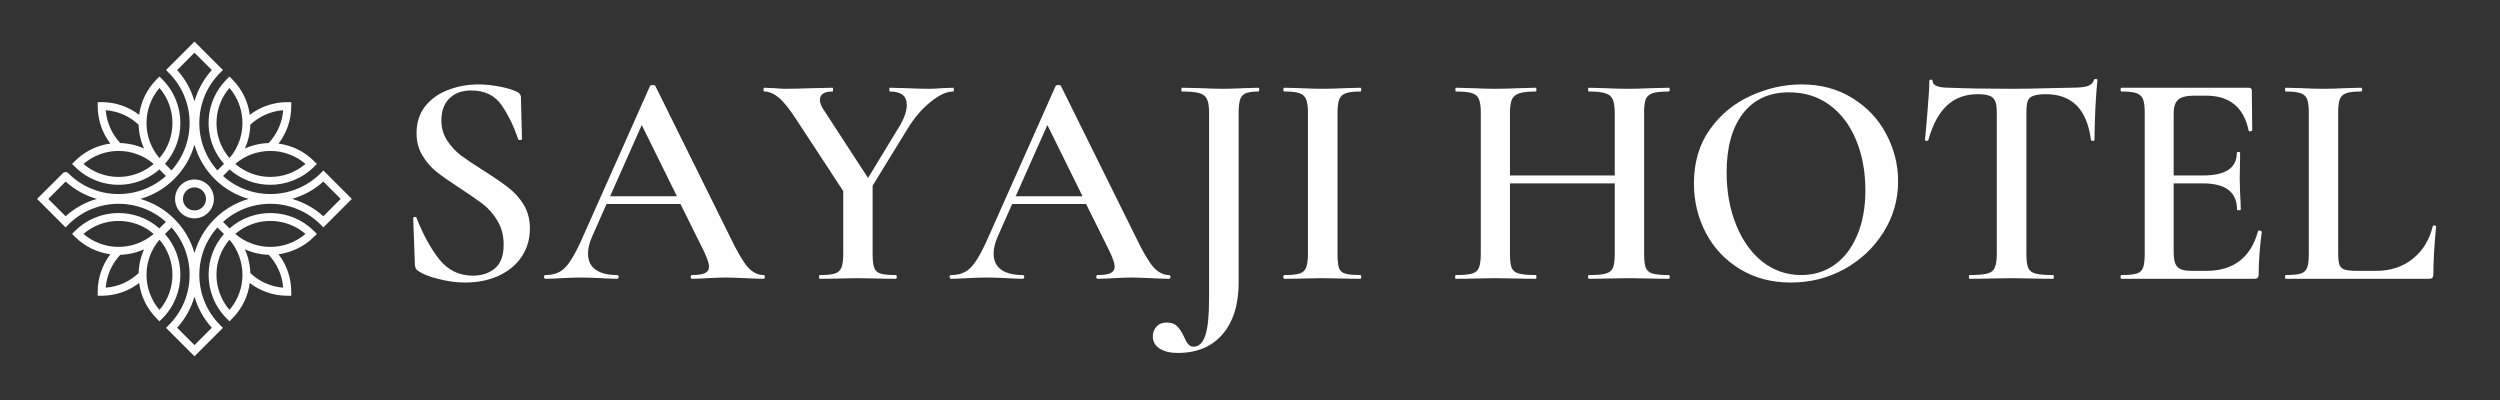
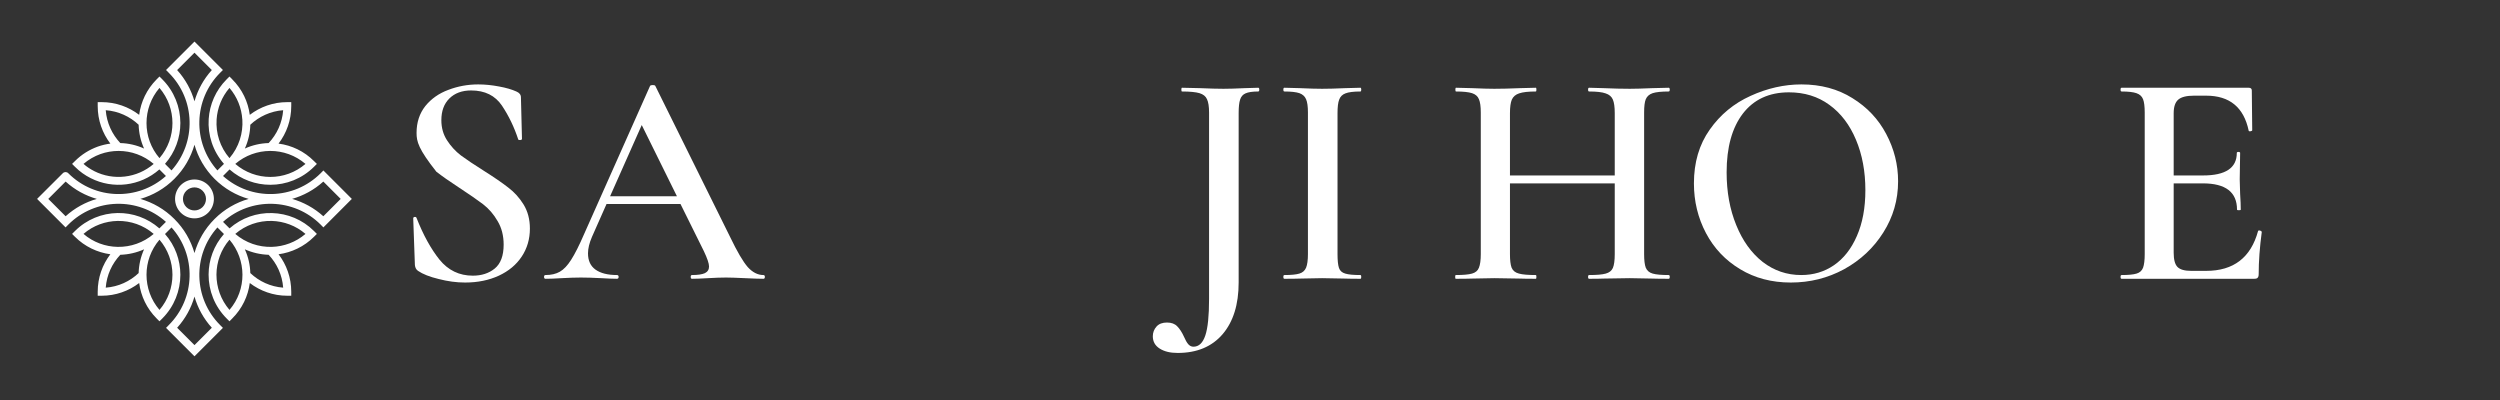
<svg xmlns="http://www.w3.org/2000/svg" width="250" zoomAndPan="magnify" viewBox="0 0 187.5 30" height="40" preserveAspectRatio="xMidYMid meet" version="1.0">
  <rect x="0" y="0" width="187.5" height="30" fill="#333333" stroke="none" />
  <defs>
    <g />
    <clipPath id="adfd108cc1">
      <path d="M 2.781 3.117 L 26.387 3.117 L 26.387 26.719 L 2.781 26.719 Z M 2.781 3.117 " clip-rule="nonzero" />
    </clipPath>
  </defs>
  <g fill="#ffffff" fill-opacity="1">
    <g transform="translate(29.336, 20.909)">
      <g>
-         <path d="M 3.766 -11.891 C 3.766 -11.328 3.906 -10.828 4.188 -10.391 C 4.469 -9.953 4.816 -9.57 5.234 -9.25 C 5.66 -8.938 6.227 -8.555 6.938 -8.109 C 7.719 -7.617 8.332 -7.195 8.781 -6.844 C 9.238 -6.5 9.625 -6.07 9.938 -5.562 C 10.25 -5.051 10.406 -4.453 10.406 -3.766 C 10.406 -2.984 10.203 -2.285 9.797 -1.672 C 9.391 -1.055 8.816 -0.578 8.078 -0.234 C 7.336 0.109 6.492 0.281 5.547 0.281 C 4.898 0.281 4.238 0.191 3.562 0.016 C 2.883 -0.148 2.367 -0.352 2.016 -0.594 C 1.879 -0.688 1.801 -0.832 1.781 -1.031 L 1.656 -4.516 L 1.656 -4.531 C 1.656 -4.594 1.691 -4.629 1.766 -4.641 C 1.836 -4.648 1.883 -4.625 1.906 -4.562 C 2.406 -3.289 2.977 -2.25 3.625 -1.438 C 4.281 -0.633 5.113 -0.234 6.125 -0.234 C 6.781 -0.234 7.328 -0.41 7.766 -0.766 C 8.211 -1.129 8.438 -1.727 8.438 -2.562 C 8.438 -3.238 8.285 -3.828 7.984 -4.328 C 7.691 -4.836 7.328 -5.258 6.891 -5.594 C 6.453 -5.926 5.859 -6.336 5.109 -6.828 C 4.379 -7.305 3.805 -7.707 3.391 -8.031 C 2.984 -8.363 2.633 -8.77 2.344 -9.25 C 2.051 -9.727 1.906 -10.289 1.906 -10.938 C 1.906 -11.727 2.125 -12.398 2.562 -12.953 C 3.008 -13.504 3.586 -13.91 4.297 -14.172 C 5.004 -14.441 5.75 -14.578 6.531 -14.578 C 7.051 -14.578 7.57 -14.523 8.094 -14.422 C 8.613 -14.328 9.047 -14.203 9.391 -14.047 C 9.617 -13.953 9.734 -13.805 9.734 -13.609 L 9.812 -10.5 C 9.812 -10.445 9.77 -10.414 9.688 -10.406 C 9.602 -10.395 9.551 -10.41 9.531 -10.453 C 9.227 -11.379 8.82 -12.223 8.312 -12.984 C 7.801 -13.742 7.031 -14.125 6 -14.125 C 5.312 -14.125 4.766 -13.922 4.359 -13.516 C 3.961 -13.117 3.766 -12.578 3.766 -11.891 Z M 3.766 -11.891 " />
+         <path d="M 3.766 -11.891 C 3.766 -11.328 3.906 -10.828 4.188 -10.391 C 4.469 -9.953 4.816 -9.57 5.234 -9.25 C 5.66 -8.938 6.227 -8.555 6.938 -8.109 C 7.719 -7.617 8.332 -7.195 8.781 -6.844 C 9.238 -6.5 9.625 -6.07 9.938 -5.562 C 10.25 -5.051 10.406 -4.453 10.406 -3.766 C 10.406 -2.984 10.203 -2.285 9.797 -1.672 C 9.391 -1.055 8.816 -0.578 8.078 -0.234 C 7.336 0.109 6.492 0.281 5.547 0.281 C 4.898 0.281 4.238 0.191 3.562 0.016 C 2.883 -0.148 2.367 -0.352 2.016 -0.594 C 1.879 -0.688 1.801 -0.832 1.781 -1.031 L 1.656 -4.516 L 1.656 -4.531 C 1.656 -4.594 1.691 -4.629 1.766 -4.641 C 1.836 -4.648 1.883 -4.625 1.906 -4.562 C 2.406 -3.289 2.977 -2.25 3.625 -1.438 C 4.281 -0.633 5.113 -0.234 6.125 -0.234 C 6.781 -0.234 7.328 -0.41 7.766 -0.766 C 8.211 -1.129 8.438 -1.727 8.438 -2.562 C 8.438 -3.238 8.285 -3.828 7.984 -4.328 C 7.691 -4.836 7.328 -5.258 6.891 -5.594 C 6.453 -5.926 5.859 -6.336 5.109 -6.828 C 4.379 -7.305 3.805 -7.707 3.391 -8.031 C 2.051 -9.727 1.906 -10.289 1.906 -10.938 C 1.906 -11.727 2.125 -12.398 2.562 -12.953 C 3.008 -13.504 3.586 -13.91 4.297 -14.172 C 5.004 -14.441 5.75 -14.578 6.531 -14.578 C 7.051 -14.578 7.57 -14.523 8.094 -14.422 C 8.613 -14.328 9.047 -14.203 9.391 -14.047 C 9.617 -13.953 9.734 -13.805 9.734 -13.609 L 9.812 -10.5 C 9.812 -10.445 9.77 -10.414 9.688 -10.406 C 9.602 -10.395 9.551 -10.41 9.531 -10.453 C 9.227 -11.379 8.82 -12.223 8.312 -12.984 C 7.801 -13.742 7.031 -14.125 6 -14.125 C 5.312 -14.125 4.766 -13.922 4.359 -13.516 C 3.961 -13.117 3.766 -12.578 3.766 -11.891 Z M 3.766 -11.891 " />
      </g>
    </g>
  </g>
  <g fill="#ffffff" fill-opacity="1">
    <g transform="translate(40.959, 20.909)">
      <g>
        <path d="M 16.297 -0.281 C 16.367 -0.281 16.406 -0.234 16.406 -0.141 C 16.406 -0.047 16.367 0 16.297 0 C 16.004 0 15.539 -0.016 14.906 -0.047 C 14.258 -0.078 13.789 -0.094 13.5 -0.094 C 13.113 -0.094 12.664 -0.078 12.156 -0.047 C 11.633 -0.016 11.227 0 10.938 0 C 10.875 0 10.844 -0.047 10.844 -0.141 C 10.844 -0.234 10.875 -0.281 10.938 -0.281 C 11.375 -0.281 11.695 -0.328 11.906 -0.422 C 12.113 -0.523 12.219 -0.691 12.219 -0.922 C 12.219 -1.148 12.086 -1.535 11.828 -2.078 L 10.078 -5.609 L 4.531 -5.609 L 3.438 -3.141 C 3.238 -2.68 3.141 -2.27 3.141 -1.906 C 3.141 -1.363 3.328 -0.957 3.703 -0.688 C 4.086 -0.414 4.625 -0.281 5.312 -0.281 C 5.395 -0.281 5.438 -0.234 5.438 -0.141 C 5.438 -0.047 5.395 0 5.312 0 C 5.039 0 4.645 -0.016 4.125 -0.047 C 3.539 -0.078 3.035 -0.094 2.609 -0.094 C 2.203 -0.094 1.723 -0.078 1.172 -0.047 C 0.68 -0.016 0.273 0 -0.047 0 C -0.117 0 -0.156 -0.047 -0.156 -0.141 C -0.156 -0.234 -0.117 -0.281 -0.047 -0.281 C 0.379 -0.281 0.738 -0.363 1.031 -0.531 C 1.32 -0.695 1.602 -0.992 1.875 -1.422 C 2.156 -1.859 2.484 -2.508 2.859 -3.375 L 7.797 -14.469 C 7.828 -14.508 7.895 -14.531 8 -14.531 C 8.102 -14.531 8.164 -14.508 8.188 -14.469 L 13.797 -3.141 C 14.328 -2.035 14.77 -1.281 15.125 -0.875 C 15.488 -0.477 15.879 -0.281 16.297 -0.281 Z M 4.797 -6.188 L 9.812 -6.188 L 7.172 -11.531 Z M 4.797 -6.188 " />
      </g>
    </g>
  </g>
  <g fill="#ffffff" fill-opacity="1">
    <g transform="translate(57.259, 20.909)">
      <g>
-         <path d="M 14.234 -14.328 C 14.266 -14.328 14.281 -14.281 14.281 -14.188 C 14.281 -14.094 14.266 -14.047 14.234 -14.047 C 13.734 -14.047 13.16 -13.781 12.516 -13.25 C 11.867 -12.727 11.297 -12.055 10.797 -11.234 L 8.188 -6.984 L 8.188 -1.859 C 8.188 -1.379 8.227 -1.031 8.312 -0.812 C 8.395 -0.602 8.551 -0.461 8.781 -0.391 C 9.02 -0.316 9.398 -0.281 9.922 -0.281 C 9.973 -0.281 10 -0.234 10 -0.141 C 10 -0.047 9.973 0 9.922 0 C 9.422 0 9.031 -0.004 8.75 -0.016 L 7.078 -0.047 L 5.438 -0.016 C 5.125 -0.004 4.719 0 4.219 0 C 4.188 0 4.172 -0.047 4.172 -0.141 C 4.172 -0.234 4.188 -0.281 4.219 -0.281 C 4.738 -0.281 5.113 -0.316 5.344 -0.391 C 5.582 -0.461 5.75 -0.609 5.844 -0.828 C 5.938 -1.055 5.984 -1.398 5.984 -1.859 L 5.984 -6.578 L 2.5 -11.891 C 1.977 -12.703 1.531 -13.266 1.156 -13.578 C 0.781 -13.891 0.414 -14.047 0.062 -14.047 C 0.02 -14.047 0 -14.094 0 -14.188 C 0 -14.281 0.02 -14.328 0.062 -14.328 L 0.828 -14.297 C 1.16 -14.266 1.406 -14.25 1.562 -14.25 C 2.082 -14.25 2.816 -14.266 3.766 -14.297 L 5.188 -14.328 C 5.207 -14.328 5.219 -14.281 5.219 -14.188 C 5.219 -14.094 5.207 -14.047 5.188 -14.047 C 4.551 -14.047 4.234 -13.832 4.234 -13.406 C 4.234 -13.195 4.328 -12.953 4.516 -12.672 L 7.844 -7.562 L 10.172 -11.391 C 10.555 -12.016 10.75 -12.566 10.75 -13.047 C 10.75 -13.711 10.328 -14.047 9.484 -14.047 C 9.453 -14.047 9.438 -14.094 9.438 -14.188 C 9.438 -14.281 9.453 -14.328 9.484 -14.328 L 10.688 -14.297 C 11.32 -14.266 11.91 -14.25 12.453 -14.25 C 12.711 -14.25 13.023 -14.266 13.391 -14.297 Z M 14.234 -14.328 " />
-       </g>
+         </g>
    </g>
  </g>
  <g fill="#ffffff" fill-opacity="1">
    <g transform="translate(71.38, 20.909)">
      <g>
-         <path d="M 16.297 -0.281 C 16.367 -0.281 16.406 -0.234 16.406 -0.141 C 16.406 -0.047 16.367 0 16.297 0 C 16.004 0 15.539 -0.016 14.906 -0.047 C 14.258 -0.078 13.789 -0.094 13.5 -0.094 C 13.113 -0.094 12.664 -0.078 12.156 -0.047 C 11.633 -0.016 11.227 0 10.938 0 C 10.875 0 10.844 -0.047 10.844 -0.141 C 10.844 -0.234 10.875 -0.281 10.938 -0.281 C 11.375 -0.281 11.695 -0.328 11.906 -0.422 C 12.113 -0.523 12.219 -0.691 12.219 -0.922 C 12.219 -1.148 12.086 -1.535 11.828 -2.078 L 10.078 -5.609 L 4.531 -5.609 L 3.438 -3.141 C 3.238 -2.68 3.141 -2.27 3.141 -1.906 C 3.141 -1.363 3.328 -0.957 3.703 -0.688 C 4.086 -0.414 4.625 -0.281 5.312 -0.281 C 5.395 -0.281 5.438 -0.234 5.438 -0.141 C 5.438 -0.047 5.395 0 5.312 0 C 5.039 0 4.645 -0.016 4.125 -0.047 C 3.539 -0.078 3.035 -0.094 2.609 -0.094 C 2.203 -0.094 1.723 -0.078 1.172 -0.047 C 0.68 -0.016 0.273 0 -0.047 0 C -0.117 0 -0.156 -0.047 -0.156 -0.141 C -0.156 -0.234 -0.117 -0.281 -0.047 -0.281 C 0.379 -0.281 0.738 -0.363 1.031 -0.531 C 1.32 -0.695 1.602 -0.992 1.875 -1.422 C 2.156 -1.859 2.484 -2.508 2.859 -3.375 L 7.797 -14.469 C 7.828 -14.508 7.895 -14.531 8 -14.531 C 8.102 -14.531 8.164 -14.508 8.188 -14.469 L 13.797 -3.141 C 14.328 -2.035 14.77 -1.281 15.125 -0.875 C 15.488 -0.477 15.879 -0.281 16.297 -0.281 Z M 4.797 -6.188 L 9.812 -6.188 L 7.172 -11.531 Z M 4.797 -6.188 " />
-       </g>
+         </g>
    </g>
  </g>
  <g fill="#ffffff" fill-opacity="1">
    <g transform="translate(87.68, 20.909)">
      <g>
        <path d="M 6.688 -14.328 C 6.738 -14.328 6.766 -14.281 6.766 -14.188 C 6.766 -14.094 6.738 -14.047 6.688 -14.047 C 6.258 -14.047 5.941 -14 5.734 -13.906 C 5.535 -13.82 5.398 -13.664 5.328 -13.438 C 5.254 -13.219 5.219 -12.879 5.219 -12.422 L 5.219 0.281 C 5.219 1.926 4.816 3.219 4.016 4.156 C 3.211 5.094 2.086 5.562 0.641 5.562 C 0.086 5.562 -0.359 5.453 -0.703 5.234 C -1.047 5.016 -1.219 4.707 -1.219 4.312 C -1.219 4.031 -1.125 3.785 -0.938 3.578 C -0.758 3.379 -0.5 3.281 -0.156 3.281 C 0.176 3.281 0.43 3.375 0.609 3.562 C 0.797 3.75 0.969 4.016 1.125 4.359 C 1.227 4.598 1.332 4.781 1.438 4.906 C 1.551 5.031 1.68 5.094 1.828 5.094 C 2.234 5.094 2.531 4.812 2.719 4.25 C 2.906 3.695 3 2.785 3 1.516 L 3 -12.469 C 3 -12.926 2.945 -13.258 2.844 -13.469 C 2.75 -13.688 2.562 -13.836 2.281 -13.922 C 2 -14.004 1.562 -14.047 0.969 -14.047 C 0.938 -14.047 0.922 -14.094 0.922 -14.188 C 0.922 -14.281 0.938 -14.328 0.969 -14.328 L 2.344 -14.297 C 3.07 -14.266 3.648 -14.25 4.078 -14.25 C 4.492 -14.25 5.02 -14.266 5.656 -14.297 Z M 6.688 -14.328 " />
      </g>
    </g>
  </g>
  <g fill="#ffffff" fill-opacity="1">
    <g transform="translate(95.314, 20.909)">
      <g>
        <path d="M 5 -1.859 C 5 -1.379 5.035 -1.031 5.109 -0.812 C 5.18 -0.602 5.336 -0.461 5.578 -0.391 C 5.816 -0.316 6.195 -0.281 6.719 -0.281 C 6.758 -0.281 6.781 -0.234 6.781 -0.141 C 6.781 -0.047 6.758 0 6.719 0 C 6.227 0 5.836 -0.004 5.547 -0.016 L 3.844 -0.047 L 2.203 -0.016 C 1.91 -0.004 1.516 0 1.016 0 C 0.961 0 0.938 -0.047 0.938 -0.141 C 0.938 -0.234 0.961 -0.281 1.016 -0.281 C 1.523 -0.281 1.898 -0.316 2.141 -0.391 C 2.379 -0.461 2.547 -0.609 2.641 -0.828 C 2.734 -1.055 2.781 -1.398 2.781 -1.859 L 2.781 -12.469 C 2.781 -12.926 2.734 -13.258 2.641 -13.469 C 2.547 -13.688 2.379 -13.836 2.141 -13.922 C 1.898 -14.004 1.523 -14.047 1.016 -14.047 C 0.961 -14.047 0.938 -14.094 0.938 -14.188 C 0.938 -14.281 0.961 -14.328 1.016 -14.328 L 2.203 -14.297 C 2.867 -14.266 3.414 -14.25 3.844 -14.25 C 4.32 -14.25 4.895 -14.266 5.562 -14.297 L 6.719 -14.328 C 6.758 -14.328 6.781 -14.281 6.781 -14.188 C 6.781 -14.094 6.758 -14.047 6.719 -14.047 C 6.207 -14.047 5.832 -14 5.594 -13.906 C 5.363 -13.82 5.207 -13.664 5.125 -13.438 C 5.039 -13.219 5 -12.879 5 -12.422 Z M 5 -1.859 " />
      </g>
    </g>
  </g>
  <g fill="#ffffff" fill-opacity="1">
    <g transform="translate(103.085, 20.909)">
      <g />
    </g>
  </g>
  <g fill="#ffffff" fill-opacity="1">
    <g transform="translate(108.45, 20.909)">
      <g>
        <path d="M 16.703 -0.281 C 16.754 -0.281 16.781 -0.234 16.781 -0.141 C 16.781 -0.047 16.754 0 16.703 0 C 16.191 0 15.773 -0.004 15.453 -0.016 L 13.781 -0.047 L 11.828 -0.016 C 11.555 -0.004 11.191 0 10.734 0 C 10.68 0 10.656 -0.047 10.656 -0.141 C 10.656 -0.234 10.68 -0.281 10.734 -0.281 C 11.305 -0.281 11.723 -0.316 11.984 -0.391 C 12.242 -0.461 12.422 -0.602 12.516 -0.812 C 12.609 -1.031 12.656 -1.379 12.656 -1.859 L 12.656 -7.156 L 4.797 -7.156 L 4.797 -1.859 C 4.797 -1.398 4.836 -1.055 4.922 -0.828 C 5.016 -0.609 5.195 -0.461 5.469 -0.391 C 5.738 -0.316 6.16 -0.281 6.734 -0.281 C 6.766 -0.281 6.781 -0.234 6.781 -0.141 C 6.781 -0.047 6.766 0 6.734 0 C 6.211 0 5.812 -0.004 5.531 -0.016 L 3.625 -0.047 L 1.953 -0.016 C 1.66 -0.004 1.254 0 0.734 0 C 0.703 0 0.688 -0.047 0.688 -0.141 C 0.688 -0.234 0.703 -0.281 0.734 -0.281 C 1.285 -0.281 1.691 -0.316 1.953 -0.391 C 2.211 -0.461 2.383 -0.609 2.469 -0.828 C 2.562 -1.055 2.609 -1.398 2.609 -1.859 L 2.609 -12.469 C 2.609 -12.926 2.562 -13.258 2.469 -13.469 C 2.383 -13.688 2.211 -13.836 1.953 -13.922 C 1.691 -14.004 1.289 -14.047 0.75 -14.047 C 0.719 -14.047 0.703 -14.094 0.703 -14.188 C 0.703 -14.281 0.719 -14.328 0.75 -14.328 L 1.969 -14.297 C 2.676 -14.266 3.227 -14.25 3.625 -14.25 C 4.156 -14.25 4.789 -14.266 5.531 -14.297 L 6.734 -14.328 C 6.766 -14.328 6.781 -14.281 6.781 -14.188 C 6.781 -14.094 6.766 -14.047 6.734 -14.047 C 6.172 -14.047 5.754 -14 5.484 -13.906 C 5.223 -13.82 5.039 -13.664 4.938 -13.438 C 4.844 -13.219 4.797 -12.879 4.797 -12.422 L 4.797 -7.75 L 12.656 -7.75 L 12.656 -12.422 C 12.656 -12.879 12.609 -13.219 12.516 -13.438 C 12.422 -13.664 12.238 -13.82 11.969 -13.906 C 11.707 -14 11.297 -14.047 10.734 -14.047 C 10.68 -14.047 10.656 -14.094 10.656 -14.188 C 10.656 -14.281 10.68 -14.328 10.734 -14.328 L 11.828 -14.297 C 12.555 -14.266 13.207 -14.25 13.781 -14.25 C 14.188 -14.25 14.742 -14.266 15.453 -14.297 L 16.703 -14.328 C 16.754 -14.328 16.781 -14.281 16.781 -14.188 C 16.781 -14.094 16.754 -14.047 16.703 -14.047 C 16.16 -14.047 15.758 -14.004 15.5 -13.922 C 15.25 -13.836 15.078 -13.688 14.984 -13.469 C 14.898 -13.258 14.859 -12.926 14.859 -12.469 L 14.859 -1.859 C 14.859 -1.398 14.898 -1.055 14.984 -0.828 C 15.078 -0.609 15.25 -0.461 15.5 -0.391 C 15.758 -0.316 16.16 -0.281 16.703 -0.281 Z M 16.703 -0.281 " />
      </g>
    </g>
  </g>
  <g fill="#ffffff" fill-opacity="1">
    <g transform="translate(125.919, 20.909)">
      <g>
        <path d="M 8.391 0.281 C 6.961 0.281 5.695 -0.051 4.594 -0.719 C 3.488 -1.383 2.633 -2.285 2.031 -3.422 C 1.426 -4.566 1.125 -5.812 1.125 -7.156 C 1.125 -8.727 1.52 -10.07 2.312 -11.188 C 3.102 -12.312 4.125 -13.156 5.375 -13.719 C 6.625 -14.289 7.895 -14.578 9.188 -14.578 C 10.645 -14.578 11.922 -14.234 13.016 -13.547 C 14.117 -12.867 14.961 -11.973 15.547 -10.859 C 16.141 -9.742 16.438 -8.562 16.438 -7.312 C 16.438 -5.914 16.066 -4.633 15.328 -3.469 C 14.598 -2.312 13.617 -1.395 12.391 -0.719 C 11.16 -0.051 9.828 0.281 8.391 0.281 Z M 9.172 -0.281 C 10.086 -0.281 10.906 -0.523 11.625 -1.016 C 12.352 -1.516 12.926 -2.242 13.344 -3.203 C 13.77 -4.172 13.984 -5.316 13.984 -6.641 C 13.984 -8.047 13.75 -9.305 13.281 -10.422 C 12.812 -11.547 12.145 -12.422 11.281 -13.047 C 10.426 -13.672 9.414 -13.984 8.25 -13.984 C 6.77 -13.984 5.617 -13.453 4.797 -12.391 C 3.984 -11.328 3.578 -9.859 3.578 -7.984 C 3.578 -6.523 3.816 -5.207 4.297 -4.031 C 4.773 -2.852 5.438 -1.93 6.281 -1.266 C 7.133 -0.609 8.098 -0.281 9.172 -0.281 Z M 9.172 -0.281 " />
      </g>
    </g>
  </g>
  <g fill="#ffffff" fill-opacity="1">
    <g transform="translate(143.479, 20.909)">
      <g>
-         <path d="M 4.844 -13.844 C 3.906 -13.844 3.133 -13.555 2.531 -12.984 C 1.926 -12.41 1.461 -11.547 1.141 -10.391 C 1.141 -10.359 1.098 -10.344 1.016 -10.344 C 0.93 -10.344 0.891 -10.363 0.891 -10.406 C 0.953 -11 1.02 -11.766 1.094 -12.703 C 1.176 -13.648 1.219 -14.359 1.219 -14.828 C 1.219 -14.898 1.258 -14.938 1.344 -14.938 C 1.426 -14.938 1.469 -14.898 1.469 -14.828 C 1.469 -14.492 1.895 -14.328 2.75 -14.328 C 4.062 -14.273 5.598 -14.25 7.359 -14.25 C 8.254 -14.25 9.207 -14.266 10.219 -14.297 L 11.781 -14.328 C 12.363 -14.328 12.785 -14.363 13.047 -14.438 C 13.316 -14.52 13.488 -14.676 13.562 -14.906 C 13.582 -14.957 13.629 -14.984 13.703 -14.984 C 13.785 -14.984 13.828 -14.957 13.828 -14.906 C 13.773 -14.426 13.723 -13.703 13.672 -12.734 C 13.629 -11.773 13.609 -11 13.609 -10.406 C 13.609 -10.363 13.566 -10.344 13.484 -10.344 C 13.398 -10.344 13.352 -10.363 13.344 -10.406 C 13.188 -11.582 12.828 -12.445 12.266 -13 C 11.703 -13.562 10.938 -13.844 9.969 -13.844 C 9.539 -13.844 9.223 -13.801 9.016 -13.719 C 8.805 -13.645 8.664 -13.516 8.594 -13.328 C 8.531 -13.141 8.5 -12.836 8.5 -12.422 L 8.5 -1.859 C 8.5 -1.379 8.547 -1.031 8.641 -0.812 C 8.734 -0.602 8.914 -0.461 9.188 -0.391 C 9.469 -0.316 9.906 -0.281 10.5 -0.281 C 10.539 -0.281 10.562 -0.234 10.562 -0.141 C 10.562 -0.047 10.539 0 10.5 0 C 9.969 0 9.547 -0.004 9.234 -0.016 L 7.359 -0.047 L 5.562 -0.016 C 5.25 -0.004 4.805 0 4.234 0 C 4.203 0 4.188 -0.047 4.188 -0.141 C 4.188 -0.234 4.203 -0.281 4.234 -0.281 C 4.836 -0.281 5.281 -0.316 5.562 -0.391 C 5.844 -0.461 6.031 -0.609 6.125 -0.828 C 6.227 -1.055 6.281 -1.398 6.281 -1.859 L 6.281 -12.469 C 6.281 -12.863 6.238 -13.148 6.156 -13.328 C 6.082 -13.516 5.945 -13.645 5.75 -13.719 C 5.551 -13.801 5.25 -13.844 4.844 -13.844 Z M 4.844 -13.844 " />
-       </g>
+         </g>
    </g>
  </g>
  <g fill="#ffffff" fill-opacity="1">
    <g transform="translate(158.151, 20.909)">
      <g>
        <path d="M 11.203 -3.578 C 11.203 -3.609 11.234 -3.625 11.297 -3.625 C 11.348 -3.625 11.391 -3.609 11.422 -3.578 C 11.461 -3.555 11.484 -3.539 11.484 -3.531 C 11.328 -2.363 11.25 -1.301 11.25 -0.344 C 11.25 -0.219 11.223 -0.129 11.172 -0.078 C 11.129 -0.023 11.039 0 10.906 0 L 0.969 0 C 0.914 0 0.891 -0.047 0.891 -0.141 C 0.891 -0.234 0.914 -0.281 0.969 -0.281 C 1.477 -0.281 1.852 -0.316 2.094 -0.391 C 2.332 -0.461 2.492 -0.609 2.578 -0.828 C 2.66 -1.055 2.703 -1.398 2.703 -1.859 L 2.703 -12.469 C 2.703 -12.926 2.66 -13.258 2.578 -13.469 C 2.492 -13.688 2.328 -13.836 2.078 -13.922 C 1.836 -14.004 1.469 -14.047 0.969 -14.047 C 0.914 -14.047 0.891 -14.094 0.891 -14.188 C 0.891 -14.281 0.914 -14.328 0.969 -14.328 L 10.5 -14.328 C 10.656 -14.328 10.734 -14.258 10.734 -14.125 L 10.766 -11.141 C 10.766 -11.109 10.723 -11.082 10.641 -11.062 C 10.555 -11.051 10.508 -11.066 10.5 -11.109 C 10.133 -12.859 9.07 -13.734 7.312 -13.734 L 6.391 -13.734 C 5.836 -13.734 5.445 -13.633 5.219 -13.438 C 4.988 -13.238 4.875 -12.898 4.875 -12.422 L 4.875 -7.75 L 7.078 -7.75 C 8.766 -7.75 9.609 -8.312 9.609 -9.438 C 9.609 -9.488 9.648 -9.516 9.734 -9.516 C 9.816 -9.516 9.859 -9.488 9.859 -9.438 L 9.828 -7.453 L 9.859 -6.375 C 9.891 -5.883 9.906 -5.488 9.906 -5.188 C 9.906 -5.156 9.859 -5.141 9.766 -5.141 C 9.672 -5.141 9.625 -5.156 9.625 -5.188 C 9.625 -6.5 8.77 -7.156 7.062 -7.156 L 4.875 -7.156 L 4.875 -1.953 C 4.875 -1.441 4.969 -1.086 5.156 -0.891 C 5.352 -0.691 5.695 -0.594 6.188 -0.594 L 7.312 -0.594 C 9.363 -0.594 10.66 -1.586 11.203 -3.578 Z M 11.203 -3.578 " />
      </g>
    </g>
  </g>
  <g fill="#ffffff" fill-opacity="1">
    <g transform="translate(170.691, 20.909)">
      <g>
-         <path d="M 4.672 -1.953 C 4.672 -1.535 4.703 -1.234 4.766 -1.047 C 4.836 -0.867 4.973 -0.75 5.172 -0.688 C 5.379 -0.625 5.703 -0.594 6.141 -0.594 L 7.516 -0.594 C 8.598 -0.594 9.516 -0.895 10.266 -1.5 C 11.016 -2.102 11.516 -2.914 11.766 -3.938 C 11.773 -3.988 11.816 -4.008 11.891 -4 C 11.973 -3.988 12.016 -3.961 12.016 -3.922 C 11.879 -2.484 11.812 -1.289 11.812 -0.344 C 11.812 -0.219 11.785 -0.129 11.734 -0.078 C 11.691 -0.023 11.598 0 11.453 0 L 0.734 0 C 0.703 0 0.688 -0.047 0.688 -0.141 C 0.688 -0.234 0.703 -0.281 0.734 -0.281 C 1.254 -0.281 1.629 -0.316 1.859 -0.391 C 2.098 -0.461 2.258 -0.609 2.344 -0.828 C 2.426 -1.055 2.469 -1.398 2.469 -1.859 L 2.469 -12.469 C 2.469 -12.926 2.426 -13.258 2.344 -13.469 C 2.258 -13.688 2.094 -13.836 1.844 -13.922 C 1.602 -14.004 1.234 -14.047 0.734 -14.047 C 0.703 -14.047 0.688 -14.094 0.688 -14.188 C 0.688 -14.281 0.703 -14.328 0.734 -14.328 L 1.906 -14.297 C 2.57 -14.266 3.117 -14.25 3.547 -14.25 C 4.004 -14.25 4.57 -14.266 5.25 -14.297 L 6.391 -14.328 C 6.441 -14.328 6.469 -14.281 6.469 -14.188 C 6.469 -14.094 6.441 -14.047 6.391 -14.047 C 5.891 -14.047 5.52 -14.004 5.281 -13.922 C 5.039 -13.836 4.879 -13.688 4.797 -13.469 C 4.711 -13.25 4.672 -12.91 4.672 -12.453 Z M 4.672 -1.953 " />
-       </g>
+         </g>
    </g>
  </g>
  <g clip-path="url(#adfd108cc1)">
    <path fill="#ffffff" d="M 12.863 12.781 L 12.375 12.289 C 13.141 11.414 13.527 10.324 13.527 9.23 L 13.527 9.215 C 13.523 8.031 13.07 6.852 12.172 5.949 L 11.961 5.738 L 11.75 5.949 C 11.004 6.699 10.566 7.637 10.438 8.613 C 9.656 8.016 8.68 7.66 7.621 7.66 L 7.328 7.66 L 7.328 7.957 C 7.328 9.016 7.68 9.988 8.277 10.77 C 7.957 10.812 7.641 10.887 7.332 10.996 C 6.707 11.223 6.117 11.582 5.617 12.086 L 5.406 12.293 L 5.617 12.504 C 5.973 12.863 6.375 13.148 6.805 13.363 C 8.457 14.199 10.508 13.98 11.953 12.707 L 12.445 13.199 C 10.355 15.07 7.133 15.004 5.125 12.996 L 5.102 12.973 L 5.055 12.941 L 5.027 12.93 L 4.973 12.914 L 4.918 12.906 L 4.887 12.91 L 4.859 12.914 L 4.805 12.93 L 4.777 12.941 L 4.73 12.973 L 4.707 12.996 C 4.707 12.996 2.781 14.918 2.781 14.918 L 4.918 17.055 L 5.125 16.844 C 7.133 14.836 10.355 14.766 12.445 16.641 L 11.953 17.129 C 11.066 16.348 9.945 15.961 8.832 15.977 L 8.816 15.977 C 7.656 15.996 6.5 16.449 5.617 17.332 L 5.406 17.543 L 5.617 17.754 C 6.363 18.5 7.305 18.938 8.277 19.07 C 7.68 19.848 7.328 20.824 7.328 21.883 L 7.328 22.18 L 7.621 22.18 C 8.68 22.18 9.656 21.824 10.438 21.227 C 10.566 22.199 11.004 23.141 11.75 23.887 L 11.961 24.098 L 12.172 23.887 C 13.074 22.984 13.527 21.797 13.527 20.609 L 13.527 20.594 C 13.523 19.508 13.141 18.418 12.375 17.551 L 12.863 17.059 C 14.738 19.148 14.672 22.371 12.66 24.379 L 12.453 24.59 L 14.586 26.723 L 16.719 24.59 L 16.508 24.379 C 14.5 22.371 14.434 19.148 16.305 17.059 L 16.797 17.551 C 16.035 18.414 15.648 19.5 15.645 20.582 L 15.645 20.598 C 15.641 21.789 16.094 22.98 17 23.887 L 17.211 24.098 L 17.418 23.887 C 18.168 23.141 18.605 22.199 18.734 21.227 C 19.516 21.824 20.492 22.18 21.547 22.18 L 21.844 22.18 L 21.844 21.883 C 21.844 20.824 21.488 19.848 20.891 19.07 C 21.867 18.938 22.809 18.5 23.555 17.754 L 23.766 17.543 L 23.555 17.332 C 22.684 16.461 21.551 16.012 20.41 15.98 L 20.395 15.98 C 19.262 15.949 18.121 16.336 17.215 17.129 L 16.727 16.641 C 18.816 14.766 22.035 14.836 24.047 16.844 L 24.254 17.055 L 26.387 14.918 L 24.254 12.785 L 24.047 12.996 C 22.035 15.004 18.816 15.07 16.727 13.199 L 17.215 12.707 C 18.09 13.477 19.184 13.859 20.273 13.859 C 21.461 13.859 22.648 13.41 23.555 12.504 L 23.766 12.293 L 23.555 12.086 C 22.809 11.336 21.867 10.898 20.891 10.77 C 21.488 9.988 21.844 9.016 21.844 7.957 L 21.844 7.66 L 21.547 7.66 C 20.492 7.66 19.516 8.016 18.734 8.613 C 18.605 7.637 18.168 6.699 17.418 5.949 L 17.211 5.738 L 17 5.949 C 16.172 6.777 15.723 7.84 15.652 8.922 C 15.574 10.117 15.957 11.332 16.797 12.289 L 16.305 12.781 C 14.434 10.688 14.5 7.469 16.508 5.461 L 16.719 5.25 L 14.586 3.117 L 12.453 5.25 L 12.66 5.461 C 14.672 7.469 14.738 10.688 12.863 12.781 Z M 14.586 22.242 C 14.344 23.09 13.91 23.891 13.285 24.582 C 13.285 24.582 14.586 25.883 14.586 25.883 C 14.586 25.883 15.887 24.582 15.887 24.582 C 15.262 23.891 14.828 23.09 14.586 22.242 Z M 11.961 17.977 C 11.312 18.734 10.988 19.672 10.988 20.609 C 10.988 21.547 11.312 22.488 11.961 23.242 C 12.609 22.488 12.934 21.547 12.934 20.609 L 12.934 20.598 C 12.93 19.664 12.605 18.73 11.961 17.977 Z M 17.211 17.977 C 16.566 18.727 16.242 19.656 16.234 20.586 L 16.234 20.598 C 16.234 21.543 16.559 22.484 17.211 23.242 C 17.863 22.484 18.188 21.543 18.184 20.598 C 18.18 19.664 17.855 18.73 17.211 17.977 Z M 18.363 18.699 C 18.621 19.266 18.758 19.871 18.773 20.48 C 19.43 21.102 20.289 21.504 21.238 21.574 C 21.168 20.621 20.766 19.762 20.148 19.109 C 19.539 19.09 18.93 18.953 18.363 18.699 Z M 10.805 18.699 C 10.238 18.953 9.633 19.09 9.023 19.109 C 8.406 19.762 8.004 20.621 7.93 21.574 C 8.883 21.504 9.742 21.102 10.398 20.48 C 10.414 19.871 10.551 19.266 10.805 18.699 Z M 16.09 13.414 C 15.355 12.676 14.852 11.793 14.586 10.855 C 14.316 11.793 13.816 12.676 13.078 13.414 C 12.344 14.148 11.461 14.652 10.523 14.918 C 11.461 15.188 12.344 15.688 13.078 16.426 C 13.816 17.16 14.316 18.043 14.586 18.98 C 14.852 18.043 15.355 17.16 16.09 16.426 C 16.828 15.688 17.711 15.188 18.648 14.918 C 17.711 14.652 16.828 14.148 16.09 13.414 Z M 20.379 16.57 C 19.406 16.547 18.426 16.871 17.645 17.543 C 18.43 18.219 19.414 18.543 20.391 18.516 C 21.293 18.488 22.188 18.164 22.91 17.543 C 22.188 16.922 21.293 16.598 20.391 16.57 Z M 11.527 17.543 C 10.754 16.879 9.789 16.555 8.828 16.57 C 7.91 16.586 6.996 16.91 6.262 17.543 C 6.996 18.176 7.91 18.5 8.828 18.516 C 9.789 18.531 10.754 18.207 11.527 17.543 Z M 15.617 13.887 C 15.047 13.32 14.125 13.32 13.555 13.887 C 12.988 14.457 12.988 15.379 13.555 15.949 C 14.125 16.52 15.047 16.52 15.617 15.949 C 16.184 15.379 16.184 14.457 15.617 13.887 Z M 21.906 14.918 C 22.754 15.16 23.559 15.594 24.25 16.219 C 24.25 16.219 25.551 14.918 25.551 14.918 C 25.551 14.918 24.25 13.617 24.25 13.617 C 23.559 14.242 22.754 14.676 21.906 14.918 Z M 4.922 13.617 L 3.621 14.918 C 3.621 14.918 4.922 16.219 4.922 16.219 C 5.613 15.594 6.414 15.16 7.262 14.918 C 6.414 14.676 5.613 14.242 4.922 13.617 Z M 15.195 14.309 C 15.535 14.645 15.535 15.191 15.195 15.531 C 14.859 15.867 14.312 15.867 13.973 15.531 C 13.637 15.191 13.637 14.645 13.973 14.309 C 14.312 13.969 14.859 13.969 15.195 14.309 Z M 8.891 11.32 C 8.434 11.32 7.973 11.398 7.531 11.555 C 7.078 11.719 6.645 11.965 6.262 12.293 C 6.508 12.508 6.777 12.688 7.059 12.828 L 7.07 12.836 C 8.5 13.559 10.266 13.375 11.527 12.293 C 10.773 11.648 9.836 11.32 8.898 11.32 Z M 20.262 11.32 C 19.328 11.324 18.395 11.648 17.645 12.293 C 18.398 12.941 19.336 13.27 20.273 13.27 C 21.215 13.27 22.152 12.945 22.91 12.293 C 22.152 11.645 21.215 11.32 20.273 11.32 Z M 18.172 8.949 C 18.117 8.105 17.793 7.273 17.211 6.594 C 16.625 7.273 16.305 8.105 16.246 8.949 L 16.246 8.961 C 16.176 9.984 16.5 11.031 17.211 11.859 C 17.922 11.031 18.242 9.984 18.176 8.961 Z M 11.961 11.859 C 12.609 11.105 12.934 10.168 12.934 9.23 C 12.934 8.289 12.609 7.352 11.961 6.594 C 11.312 7.352 10.988 8.289 10.988 9.23 C 10.988 10.168 11.312 11.105 11.961 11.859 Z M 10.398 9.355 C 9.742 8.738 8.883 8.336 7.93 8.266 C 8.004 9.215 8.406 10.074 9.023 10.73 C 9.633 10.746 10.238 10.883 10.805 11.141 C 10.551 10.574 10.414 9.965 10.398 9.355 Z M 20.148 10.73 C 20.766 10.074 21.168 9.215 21.238 8.266 C 20.289 8.336 19.43 8.738 18.773 9.355 C 18.758 9.965 18.621 10.574 18.363 11.141 C 18.93 10.883 19.539 10.746 20.148 10.73 Z M 14.586 7.598 C 14.828 6.75 15.262 5.945 15.887 5.254 C 15.887 5.254 14.586 3.953 14.586 3.953 C 14.586 3.953 13.285 5.254 13.285 5.254 C 13.91 5.945 14.344 6.75 14.586 7.598 Z M 14.586 7.598 " fill-opacity="1" fill-rule="evenodd" />
  </g>
</svg>